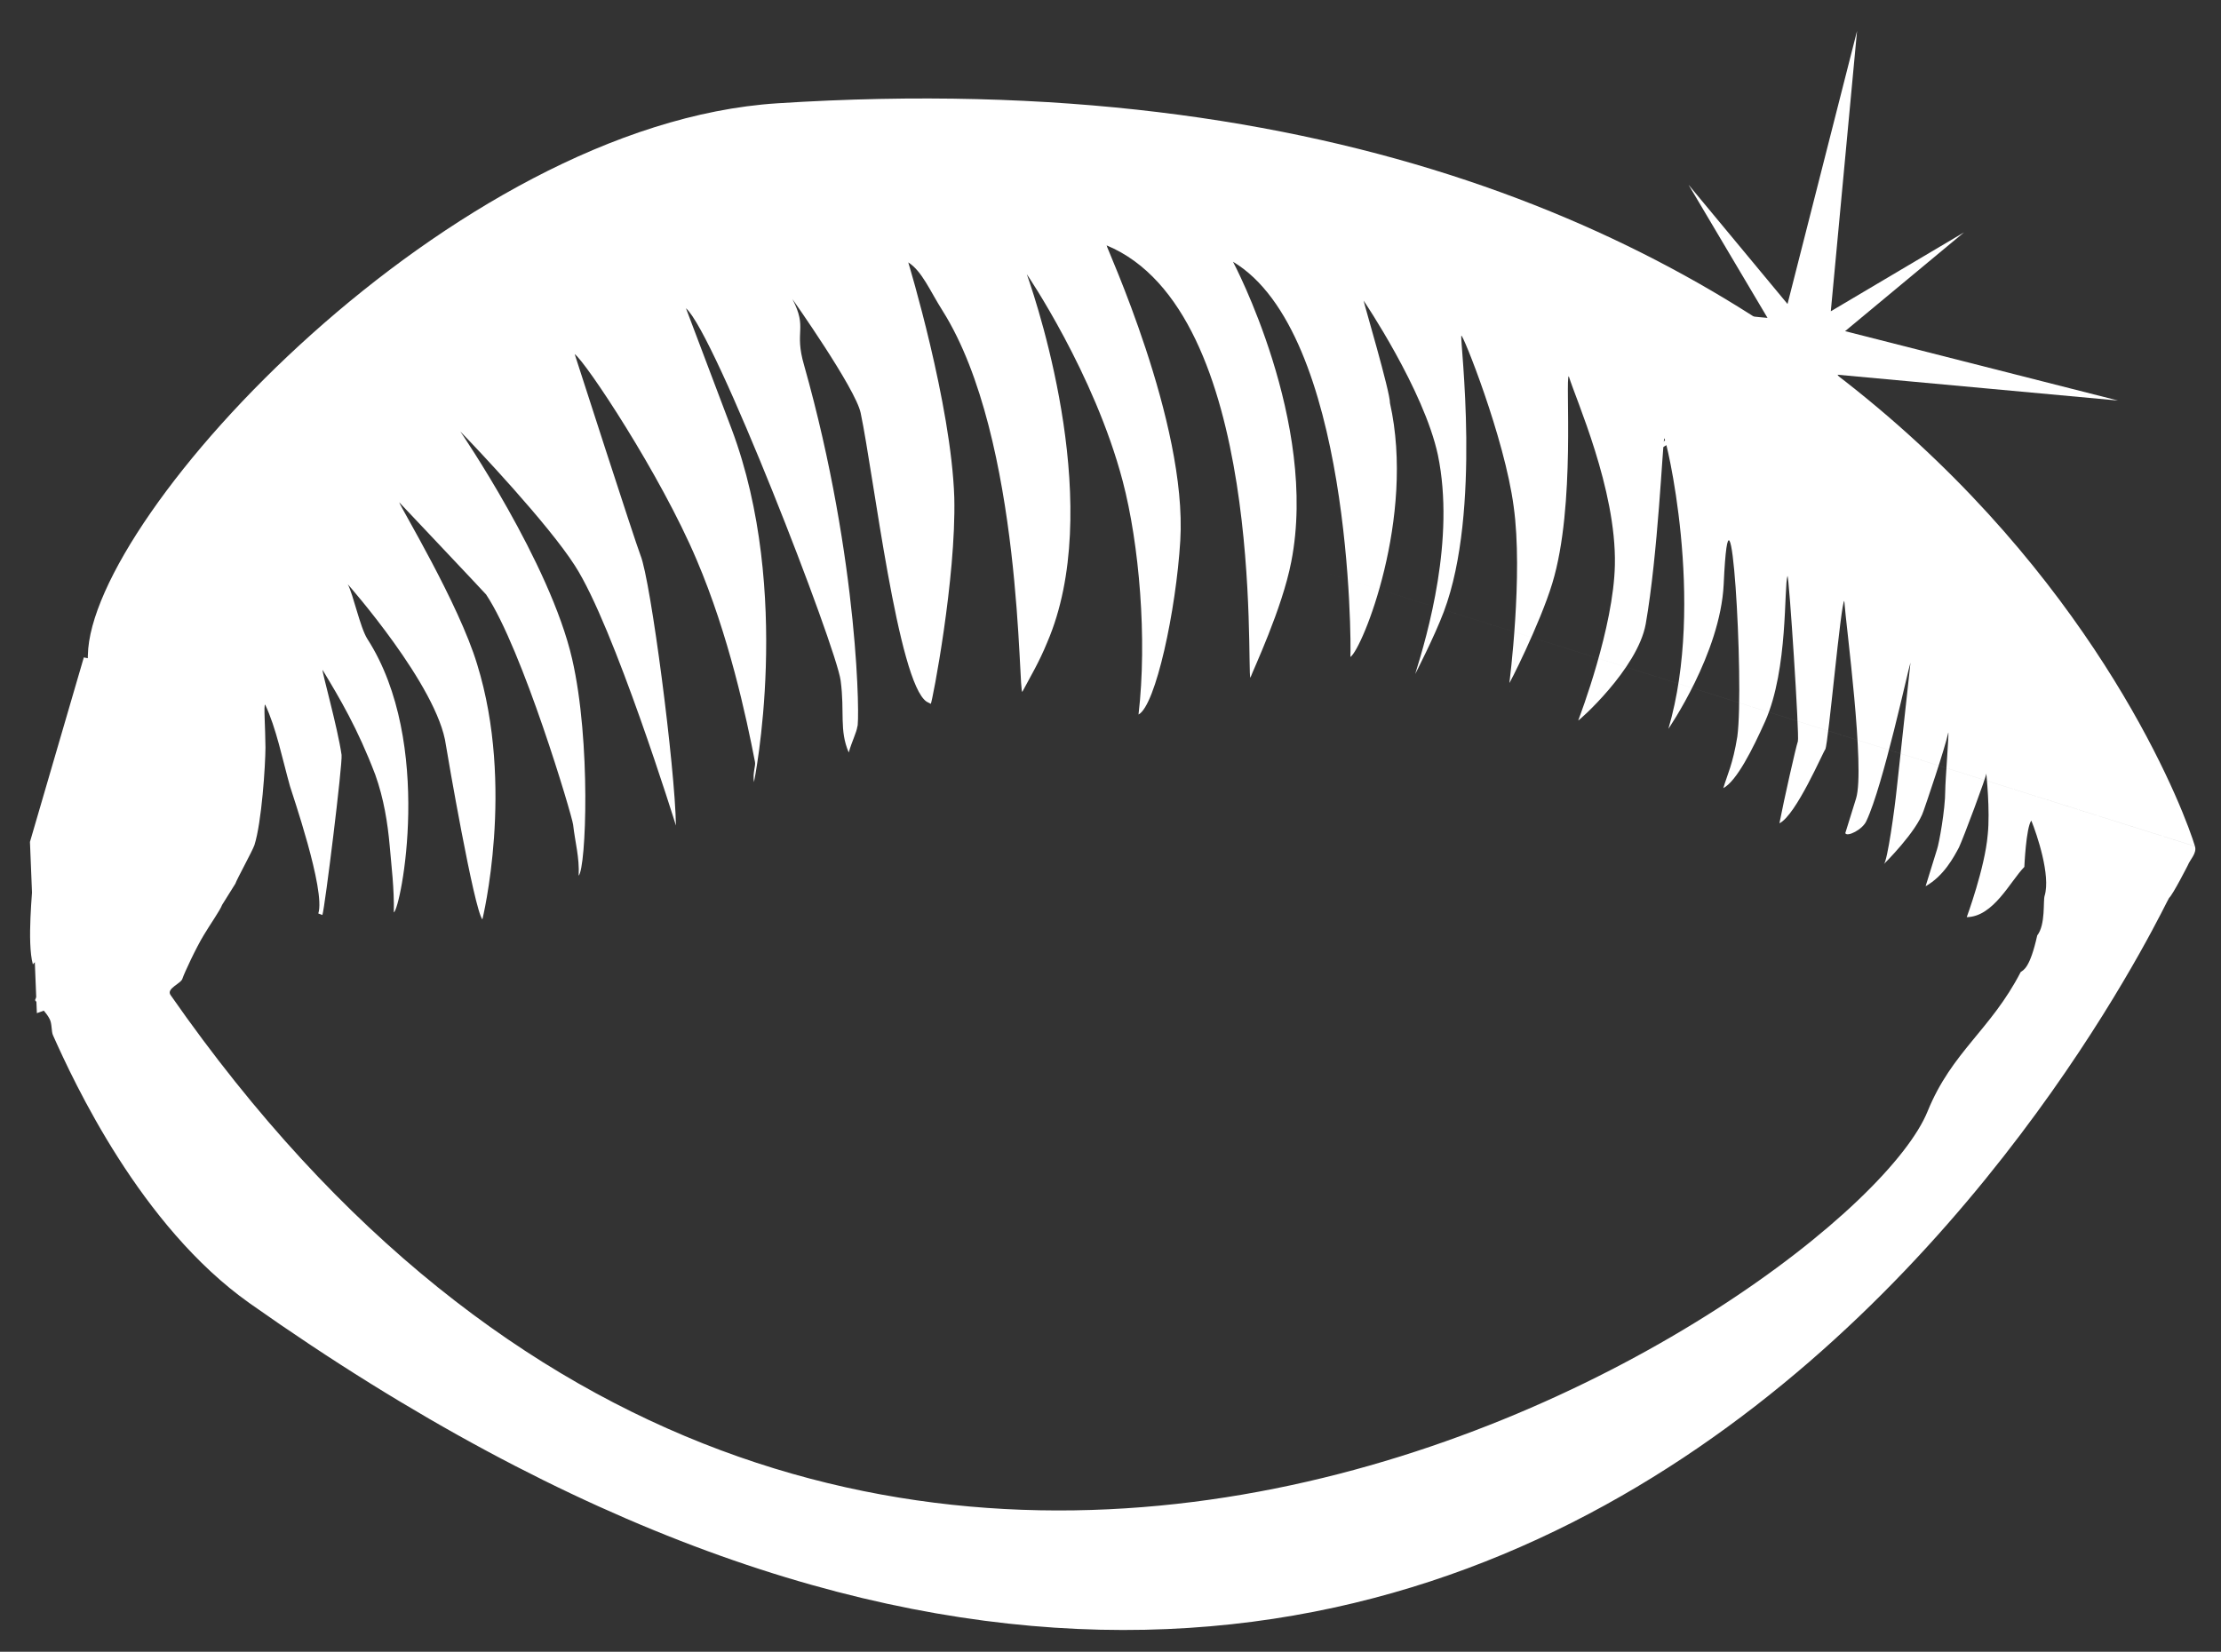
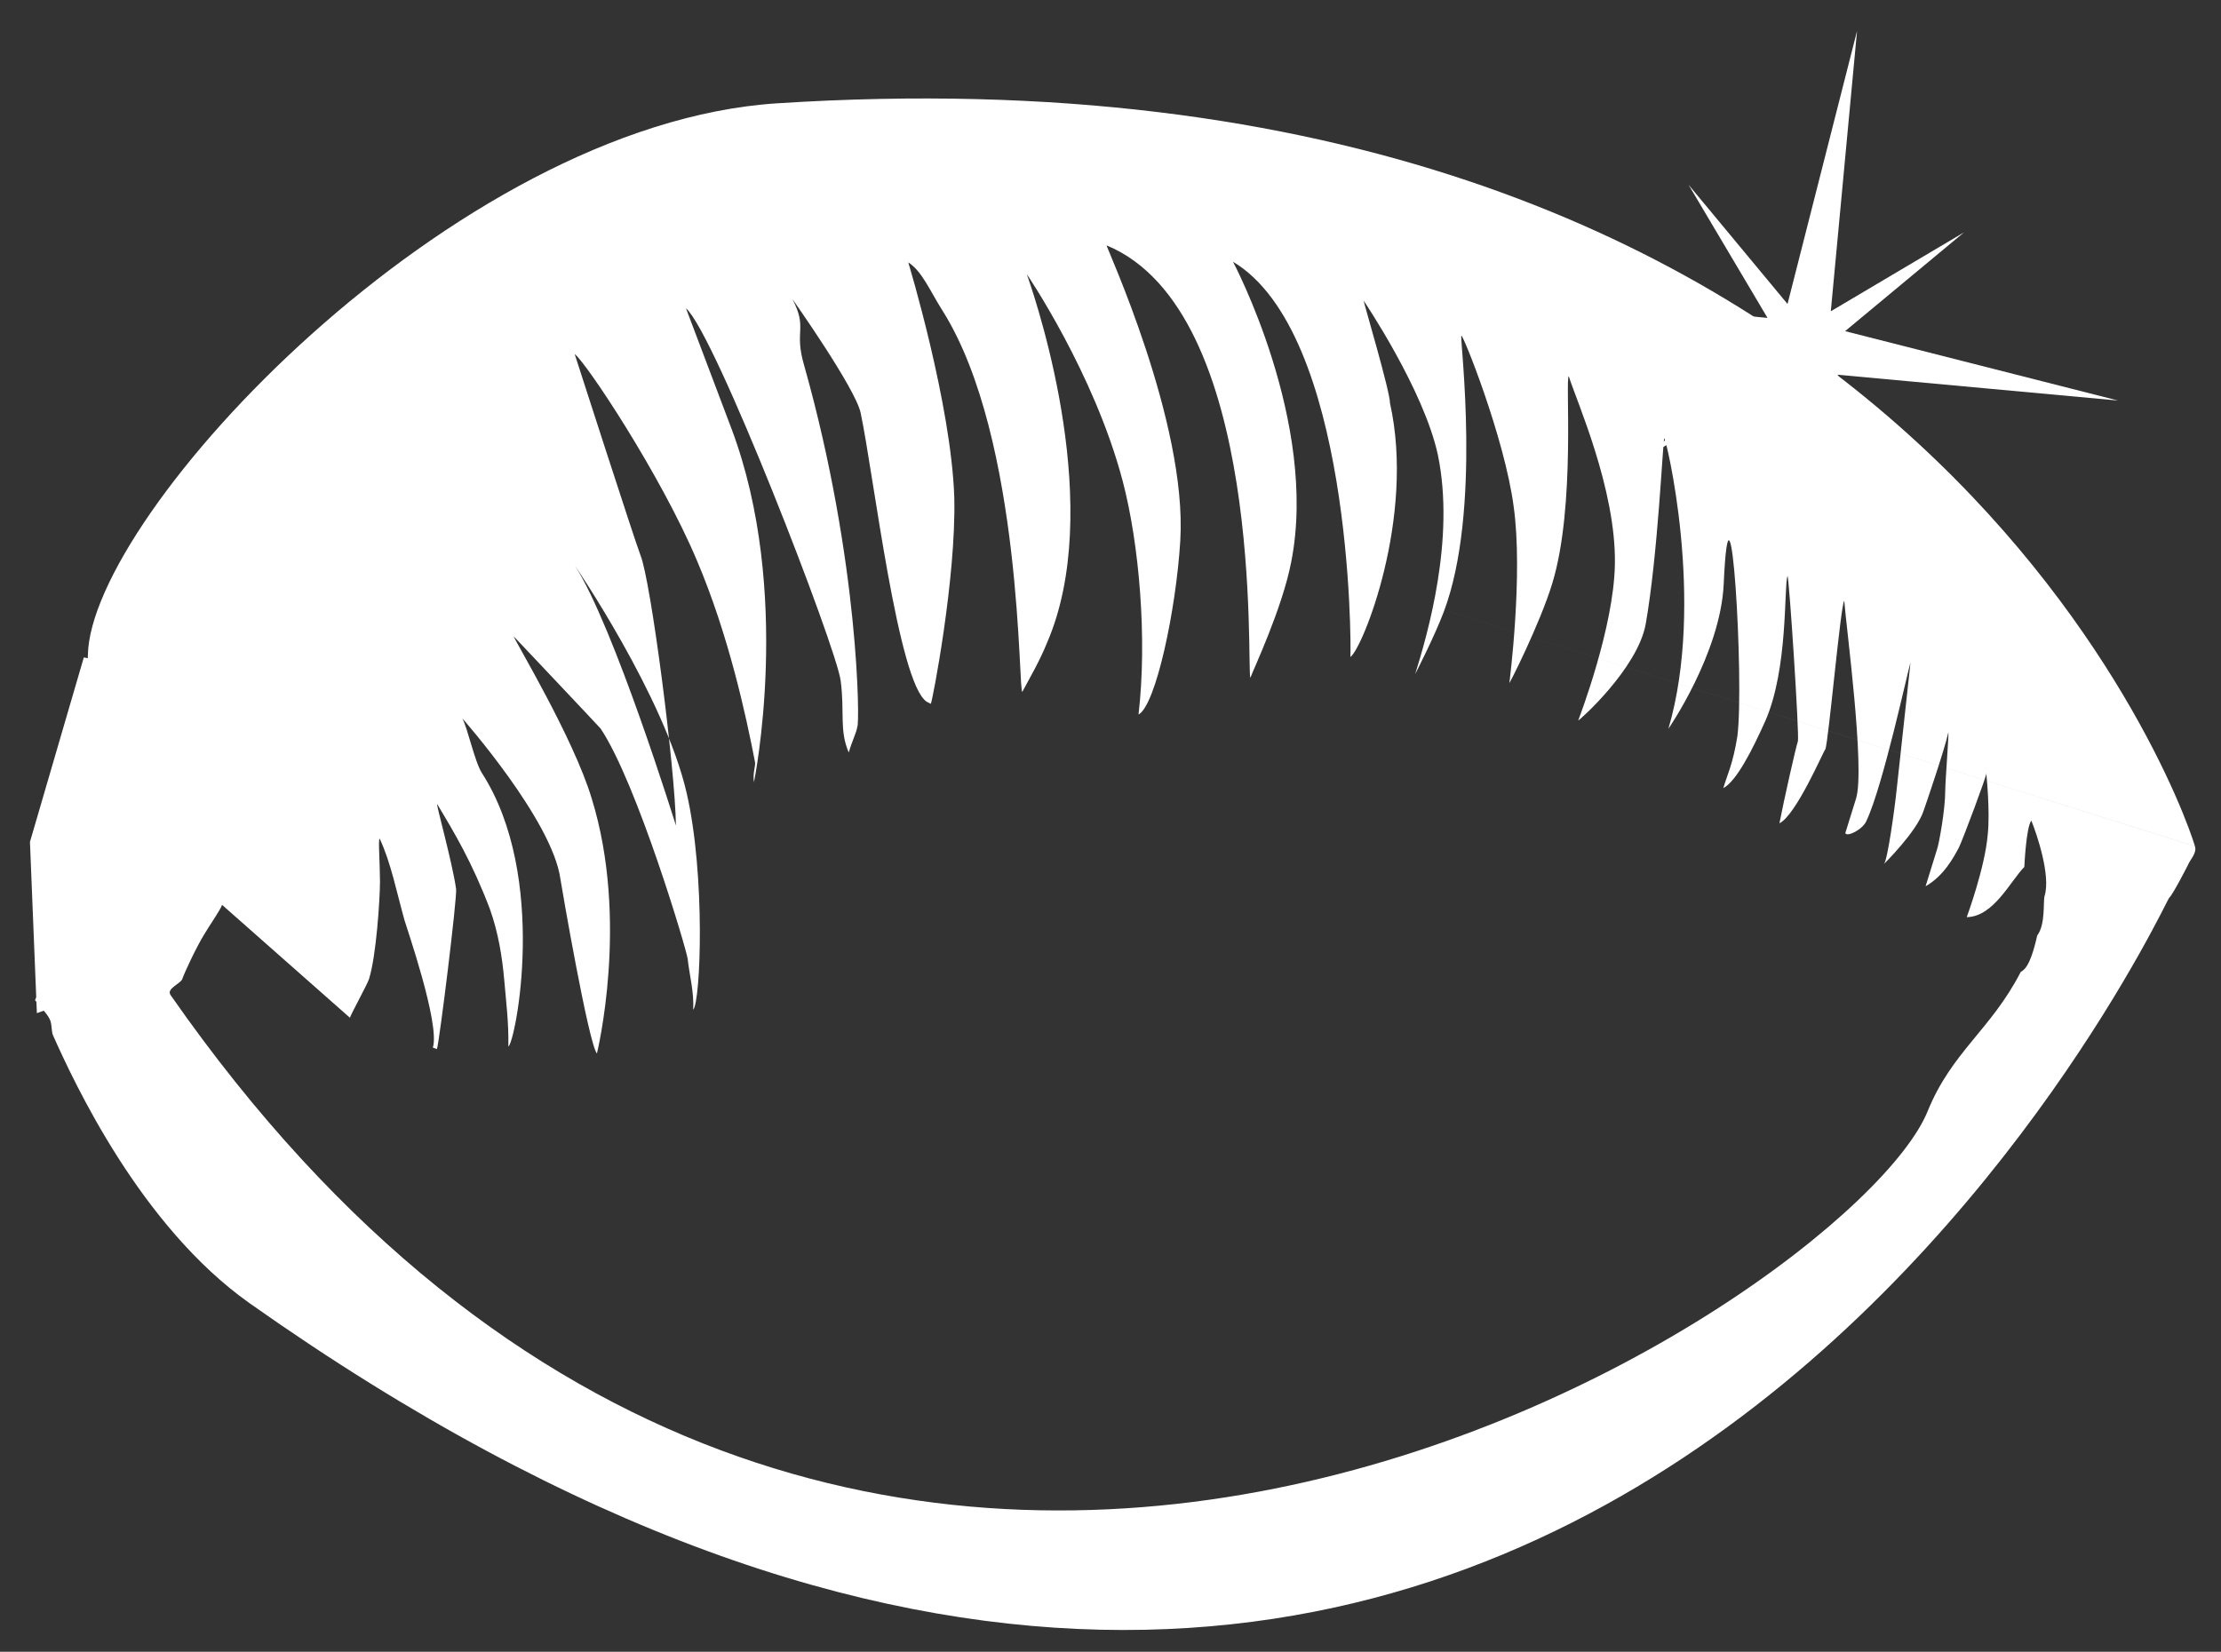
<svg xmlns="http://www.w3.org/2000/svg" version="1.1" id="Capa_1" x="0px" y="0px" width="52.708px" height="39.209px" viewBox="0 0 52.708 39.209" enable-background="new 0 0 52.708 39.209" xml:space="preserve">
  <rect x="0" y="0" width="52.708" height="39.209" fill="#333333" stroke="none" />
  <polygon fill-rule="evenodd" clip-rule="evenodd" fill="#FFFFFF" points="0.711,19.985 1.989,15.606 5.228,16.243 2.588,23.436   0.875,24.05 " />
-   <path fill-rule="evenodd" clip-rule="evenodd" fill="#FFFFFF" d="M2.418,19.018l-0.022,1.505c-0.041,0.117-1.012,2.162-1.012,2.162  c-0.087-0.03-0.238,0.396-0.306,0.273c-0.13,0.113-0.149-0.27-0.298-0.066c-0.145-0.522-0.005-1.789-0.005-1.94  c0.005-0.385,0.198-1.149,0.243-1.283c0.029-0.128,0.164-0.729,0.199-0.825c0.053-0.149,0.527-1.52,0.57-1.642  c0.047-0.137,0.255-0.463,0.484-0.696C2.422,16.997,2.463,18.886,2.418,19.018" />
-   <path fill-rule="evenodd" clip-rule="evenodd" fill="#FFFFFF" d="M30.644,13.333c-0.215,1.12-0.916,2.595-0.971,2.757  c-0.093-0.177,0.363-8.698-3.411-10.265c-0.028,0.005,1.918,4.198,1.748,7.01c-0.099,1.647-0.583,3.912-0.991,4.126  c0.21-1.799,0.017-4.051-0.376-5.543c-0.675-2.562-2.275-4.909-2.275-4.909c0.318,0.903,1.835,5.604,0.483,8.742  c-0.192,0.47-0.395,0.805-0.587,1.167c-0.102,0.168,0.024-5.993-1.897-9.045c-0.294-0.462-0.485-0.938-0.812-1.144  c0,0,1.021,3.363,1.092,5.583c0.046,1.918-0.523,4.85-0.557,4.895l-0.098-0.05c-0.681-0.448-1.258-5.391-1.567-6.855  C20.304,9.22,18.806,7.1,18.806,7.1c0.368,0.712,0.032,0.737,0.277,1.571c1.321,4.682,1.319,8.559,1.263,8.578  c-0.019,0.14-0.123,0.334-0.204,0.613c-0.229-0.531-0.092-0.953-0.192-1.707c-0.107-0.804-2.986-8.246-3.671-8.838  c0,0,0.661,1.75,1.081,2.86c1.46,3.883,0.533,8.39,0.533,8.39c-0.035-0.229,0.045-0.385,0.024-0.482  c-0.207-1.067-0.619-3-1.384-4.795c-0.862-2.037-2.633-4.699-2.895-4.885c0,0,1.434,4.451,1.562,4.776  c0.244,0.597,0.822,5.045,0.841,6.416c0,0-1.468-4.735-2.399-6.172c-0.632-0.989-2.351-2.808-2.718-3.183  c0,0,2.13,3.115,2.654,5.401c0.45,1.957,0.332,4.955,0.155,5.144c0.021-0.435-0.084-0.786-0.132-1.212  c-0.024-0.211-1.201-4.168-2.065-5.463c-0.034-0.043-2.062-2.189-2.062-2.189c0.029,0.113,1.415,2.405,1.849,3.844  c0.901,2.907,0.125,6.058,0.125,6.058c-0.199-0.242-0.832-3.919-0.866-4.14c-0.188-1.394-2.328-3.815-2.328-3.815  c0.131,0.246,0.29,1.019,0.463,1.295c1.59,2.468,0.791,6.416,0.629,6.494c0.012-0.57-0.059-1.115-0.098-1.584  c-0.048-0.539-0.139-1.117-0.342-1.685c-0.421-1.105-0.841-1.808-1.25-2.487c-0.028,0.005,0.358,1.37,0.45,2.016  c0.027,0.205-0.395,3.621-0.455,3.801l-0.097-0.036c0.179-0.549-0.636-2.887-0.672-3.021c-0.183-0.651-0.325-1.378-0.589-1.937  c-0.04-0.002,0.005,0.541,0.007,1.02c-0.002,0.426-0.089,1.773-0.262,2.315c-0.047,0.138-0.416,0.807-0.452,0.915L5.271,21.48  c-0.046,0.127-0.286,0.467-0.43,0.709c-0.189,0.308-0.469,0.913-0.51,1.038c-0.029,0.124-0.401,0.237-0.279,0.399  c16.09,23.088,39.89,7.219,41.695,2.75c0.575-1.412,1.498-1.928,2.208-3.303c0.065-0.047,0.218-0.088,0.392-0.868  c0.203-0.261,0.135-0.824,0.176-0.943c0.146-0.481-0.182-1.453-0.316-1.783c-0.125,0.158-0.166,1.1-0.166,1.1  c-0.334,0.339-0.729,1.182-1.367,1.192c0,0,0.432-1.17,0.498-1.957c0.061-0.563-0.034-1.455-0.034-1.455  c0.014,0.047-0.55,1.551-0.648,1.756c-0.123,0.231-0.36,0.679-0.792,0.922l0.272-0.878c0.043-0.119,0.194-0.93,0.194-1.394  c0-0.223,0.094-1.393,0.072-1.376c-0.074,0.364-0.541,1.733-0.585,1.854c-0.158,0.494-0.942,1.267-0.942,1.267  c0.083-0.074,0.255-1.307,0.304-1.788c0.02-0.203,0.336-3.061,0.325-2.989c-0.048,0.123-0.648,2.919-1.045,3.754  c-0.088,0.206-0.46,0.388-0.501,0.29l0.256-0.824c0.217-0.711-0.238-4.096-0.28-4.689c-0.082,0.033-0.376,3.368-0.45,3.523  c-0.046,0.045-0.692,1.563-1.089,1.756c0.109-0.563,0.393-1.823,0.438-1.946c0.039-0.117-0.21-3.938-0.247-3.925  c-0.087,0.253,0.021,2.205-0.529,3.449c-0.298,0.664-0.677,1.42-0.994,1.588c0.095-0.323,0.226-0.563,0.333-1.225  c0.17-1.287-0.172-6.971-0.324-3.611c-0.08,1.644-1.312,3.427-1.312,3.427c0.889-3.025-0.072-6.963-0.098-6.896  c-0.038,0.123-0.149,2.748-0.44,4.408c-0.194,1.071-1.609,2.321-1.602,2.29c0.046-0.123,0.842-2.211,0.87-3.696  c0.037-1.795-0.932-3.938-1.094-4.476c-0.09,0.047,0.17,3.075-0.391,4.916c-0.29,0.961-1.061,2.481-1.018,2.359  c0,0,0.33-2.561,0.101-4.182c-0.216-1.64-1.222-4.139-1.242-4.053c-0.035,0.118,0.487,4.153-0.416,6.552  C34.041,15.115,33.585,16,33.585,16c0.294-0.946,0.951-3.204,0.539-5.198c-0.332-1.55-1.763-3.666-1.763-3.666  c0.002,0.047,0.631,2.168,0.625,2.43c0.61,2.721-0.657,5.843-0.939,6.029c0.021-0.319,0.023-7.701-2.786-9.382  C29.261,6.212,31.292,10.031,30.644,13.333l21.446,6.757c0.051,0.164-0.12,0.318-0.169,0.449c0,0-0.354,0.697-0.446,0.777  c-0.087,0.064-14.533,31.532-45.551,9.62c-2.591-1.832-4.171-5.252-4.666-6.36c-0.042-0.088-0.021-0.278-0.08-0.386  c-0.07-0.142-0.212-0.277-0.347-0.449l0.072-0.161c0.33-0.211,0.599-0.435,0.824-0.649c0.081-0.069,0.093-0.244,0.139-0.326  c0.312-0.537,0.765-1.095,0.939-1.639c0.027-0.126,0.198-0.681,0.19-1.046c-0.011-0.773-0.088-1.553-0.142-2.336  c-0.02-0.05-0.038-0.101-0.084-0.148c0.016-0.048-0.226-1.342-0.499-1.43c-0.113-0.026-0.146,0.055-0.317,0.146  c0.099-0.329,0.13-0.329,0.132-0.596c0.056-3.354,8.653-12.61,16.362-13.104C44.937,0.746,51.667,18.653,52.09,20.089" />
+   <path fill-rule="evenodd" clip-rule="evenodd" fill="#FFFFFF" d="M30.644,13.333c-0.215,1.12-0.916,2.595-0.971,2.757  c-0.093-0.177,0.363-8.698-3.411-10.265c-0.028,0.005,1.918,4.198,1.748,7.01c-0.099,1.647-0.583,3.912-0.991,4.126  c0.21-1.799,0.017-4.051-0.376-5.543c-0.675-2.562-2.275-4.909-2.275-4.909c0.318,0.903,1.835,5.604,0.483,8.742  c-0.192,0.47-0.395,0.805-0.587,1.167c-0.102,0.168,0.024-5.993-1.897-9.045c-0.294-0.462-0.485-0.938-0.812-1.144  c0,0,1.021,3.363,1.092,5.583c0.046,1.918-0.523,4.85-0.557,4.895l-0.098-0.05c-0.681-0.448-1.258-5.391-1.567-6.855  C20.304,9.22,18.806,7.1,18.806,7.1c0.368,0.712,0.032,0.737,0.277,1.571c1.321,4.682,1.319,8.559,1.263,8.578  c-0.019,0.14-0.123,0.334-0.204,0.613c-0.229-0.531-0.092-0.953-0.192-1.707c-0.107-0.804-2.986-8.246-3.671-8.838  c0,0,0.661,1.75,1.081,2.86c1.46,3.883,0.533,8.39,0.533,8.39c-0.035-0.229,0.045-0.385,0.024-0.482  c-0.207-1.067-0.619-3-1.384-4.795c-0.862-2.037-2.633-4.699-2.895-4.885c0,0,1.434,4.451,1.562,4.776  c0.244,0.597,0.822,5.045,0.841,6.416c0,0-1.468-4.735-2.399-6.172c0,0,2.13,3.115,2.654,5.401c0.45,1.957,0.332,4.955,0.155,5.144c0.021-0.435-0.084-0.786-0.132-1.212  c-0.024-0.211-1.201-4.168-2.065-5.463c-0.034-0.043-2.062-2.189-2.062-2.189c0.029,0.113,1.415,2.405,1.849,3.844  c0.901,2.907,0.125,6.058,0.125,6.058c-0.199-0.242-0.832-3.919-0.866-4.14c-0.188-1.394-2.328-3.815-2.328-3.815  c0.131,0.246,0.29,1.019,0.463,1.295c1.59,2.468,0.791,6.416,0.629,6.494c0.012-0.57-0.059-1.115-0.098-1.584  c-0.048-0.539-0.139-1.117-0.342-1.685c-0.421-1.105-0.841-1.808-1.25-2.487c-0.028,0.005,0.358,1.37,0.45,2.016  c0.027,0.205-0.395,3.621-0.455,3.801l-0.097-0.036c0.179-0.549-0.636-2.887-0.672-3.021c-0.183-0.651-0.325-1.378-0.589-1.937  c-0.04-0.002,0.005,0.541,0.007,1.02c-0.002,0.426-0.089,1.773-0.262,2.315c-0.047,0.138-0.416,0.807-0.452,0.915L5.271,21.48  c-0.046,0.127-0.286,0.467-0.43,0.709c-0.189,0.308-0.469,0.913-0.51,1.038c-0.029,0.124-0.401,0.237-0.279,0.399  c16.09,23.088,39.89,7.219,41.695,2.75c0.575-1.412,1.498-1.928,2.208-3.303c0.065-0.047,0.218-0.088,0.392-0.868  c0.203-0.261,0.135-0.824,0.176-0.943c0.146-0.481-0.182-1.453-0.316-1.783c-0.125,0.158-0.166,1.1-0.166,1.1  c-0.334,0.339-0.729,1.182-1.367,1.192c0,0,0.432-1.17,0.498-1.957c0.061-0.563-0.034-1.455-0.034-1.455  c0.014,0.047-0.55,1.551-0.648,1.756c-0.123,0.231-0.36,0.679-0.792,0.922l0.272-0.878c0.043-0.119,0.194-0.93,0.194-1.394  c0-0.223,0.094-1.393,0.072-1.376c-0.074,0.364-0.541,1.733-0.585,1.854c-0.158,0.494-0.942,1.267-0.942,1.267  c0.083-0.074,0.255-1.307,0.304-1.788c0.02-0.203,0.336-3.061,0.325-2.989c-0.048,0.123-0.648,2.919-1.045,3.754  c-0.088,0.206-0.46,0.388-0.501,0.29l0.256-0.824c0.217-0.711-0.238-4.096-0.28-4.689c-0.082,0.033-0.376,3.368-0.45,3.523  c-0.046,0.045-0.692,1.563-1.089,1.756c0.109-0.563,0.393-1.823,0.438-1.946c0.039-0.117-0.21-3.938-0.247-3.925  c-0.087,0.253,0.021,2.205-0.529,3.449c-0.298,0.664-0.677,1.42-0.994,1.588c0.095-0.323,0.226-0.563,0.333-1.225  c0.17-1.287-0.172-6.971-0.324-3.611c-0.08,1.644-1.312,3.427-1.312,3.427c0.889-3.025-0.072-6.963-0.098-6.896  c-0.038,0.123-0.149,2.748-0.44,4.408c-0.194,1.071-1.609,2.321-1.602,2.29c0.046-0.123,0.842-2.211,0.87-3.696  c0.037-1.795-0.932-3.938-1.094-4.476c-0.09,0.047,0.17,3.075-0.391,4.916c-0.29,0.961-1.061,2.481-1.018,2.359  c0,0,0.33-2.561,0.101-4.182c-0.216-1.64-1.222-4.139-1.242-4.053c-0.035,0.118,0.487,4.153-0.416,6.552  C34.041,15.115,33.585,16,33.585,16c0.294-0.946,0.951-3.204,0.539-5.198c-0.332-1.55-1.763-3.666-1.763-3.666  c0.002,0.047,0.631,2.168,0.625,2.43c0.61,2.721-0.657,5.843-0.939,6.029c0.021-0.319,0.023-7.701-2.786-9.382  C29.261,6.212,31.292,10.031,30.644,13.333l21.446,6.757c0.051,0.164-0.12,0.318-0.169,0.449c0,0-0.354,0.697-0.446,0.777  c-0.087,0.064-14.533,31.532-45.551,9.62c-2.591-1.832-4.171-5.252-4.666-6.36c-0.042-0.088-0.021-0.278-0.08-0.386  c-0.07-0.142-0.212-0.277-0.347-0.449l0.072-0.161c0.33-0.211,0.599-0.435,0.824-0.649c0.081-0.069,0.093-0.244,0.139-0.326  c0.312-0.537,0.765-1.095,0.939-1.639c0.027-0.126,0.198-0.681,0.19-1.046c-0.011-0.773-0.088-1.553-0.142-2.336  c-0.02-0.05-0.038-0.101-0.084-0.148c0.016-0.048-0.226-1.342-0.499-1.43c-0.113-0.026-0.146,0.055-0.317,0.146  c0.099-0.329,0.13-0.329,0.132-0.596c0.056-3.354,8.653-12.61,16.362-13.104C44.937,0.746,51.667,18.653,52.09,20.089" />
  <polygon fill-rule="evenodd" clip-rule="evenodd" fill="#FFFFFF" points="42.421,7.216 44.071,0.734 43.448,7.389 46.609,5.516   43.787,7.861 50.265,9.508 43.607,8.895 45.48,12.054 43.143,9.225 41.493,15.712 42.102,9.049 38.941,10.927 41.779,8.58   35.288,6.929 41.946,7.546 40.071,4.384 " />
</svg>